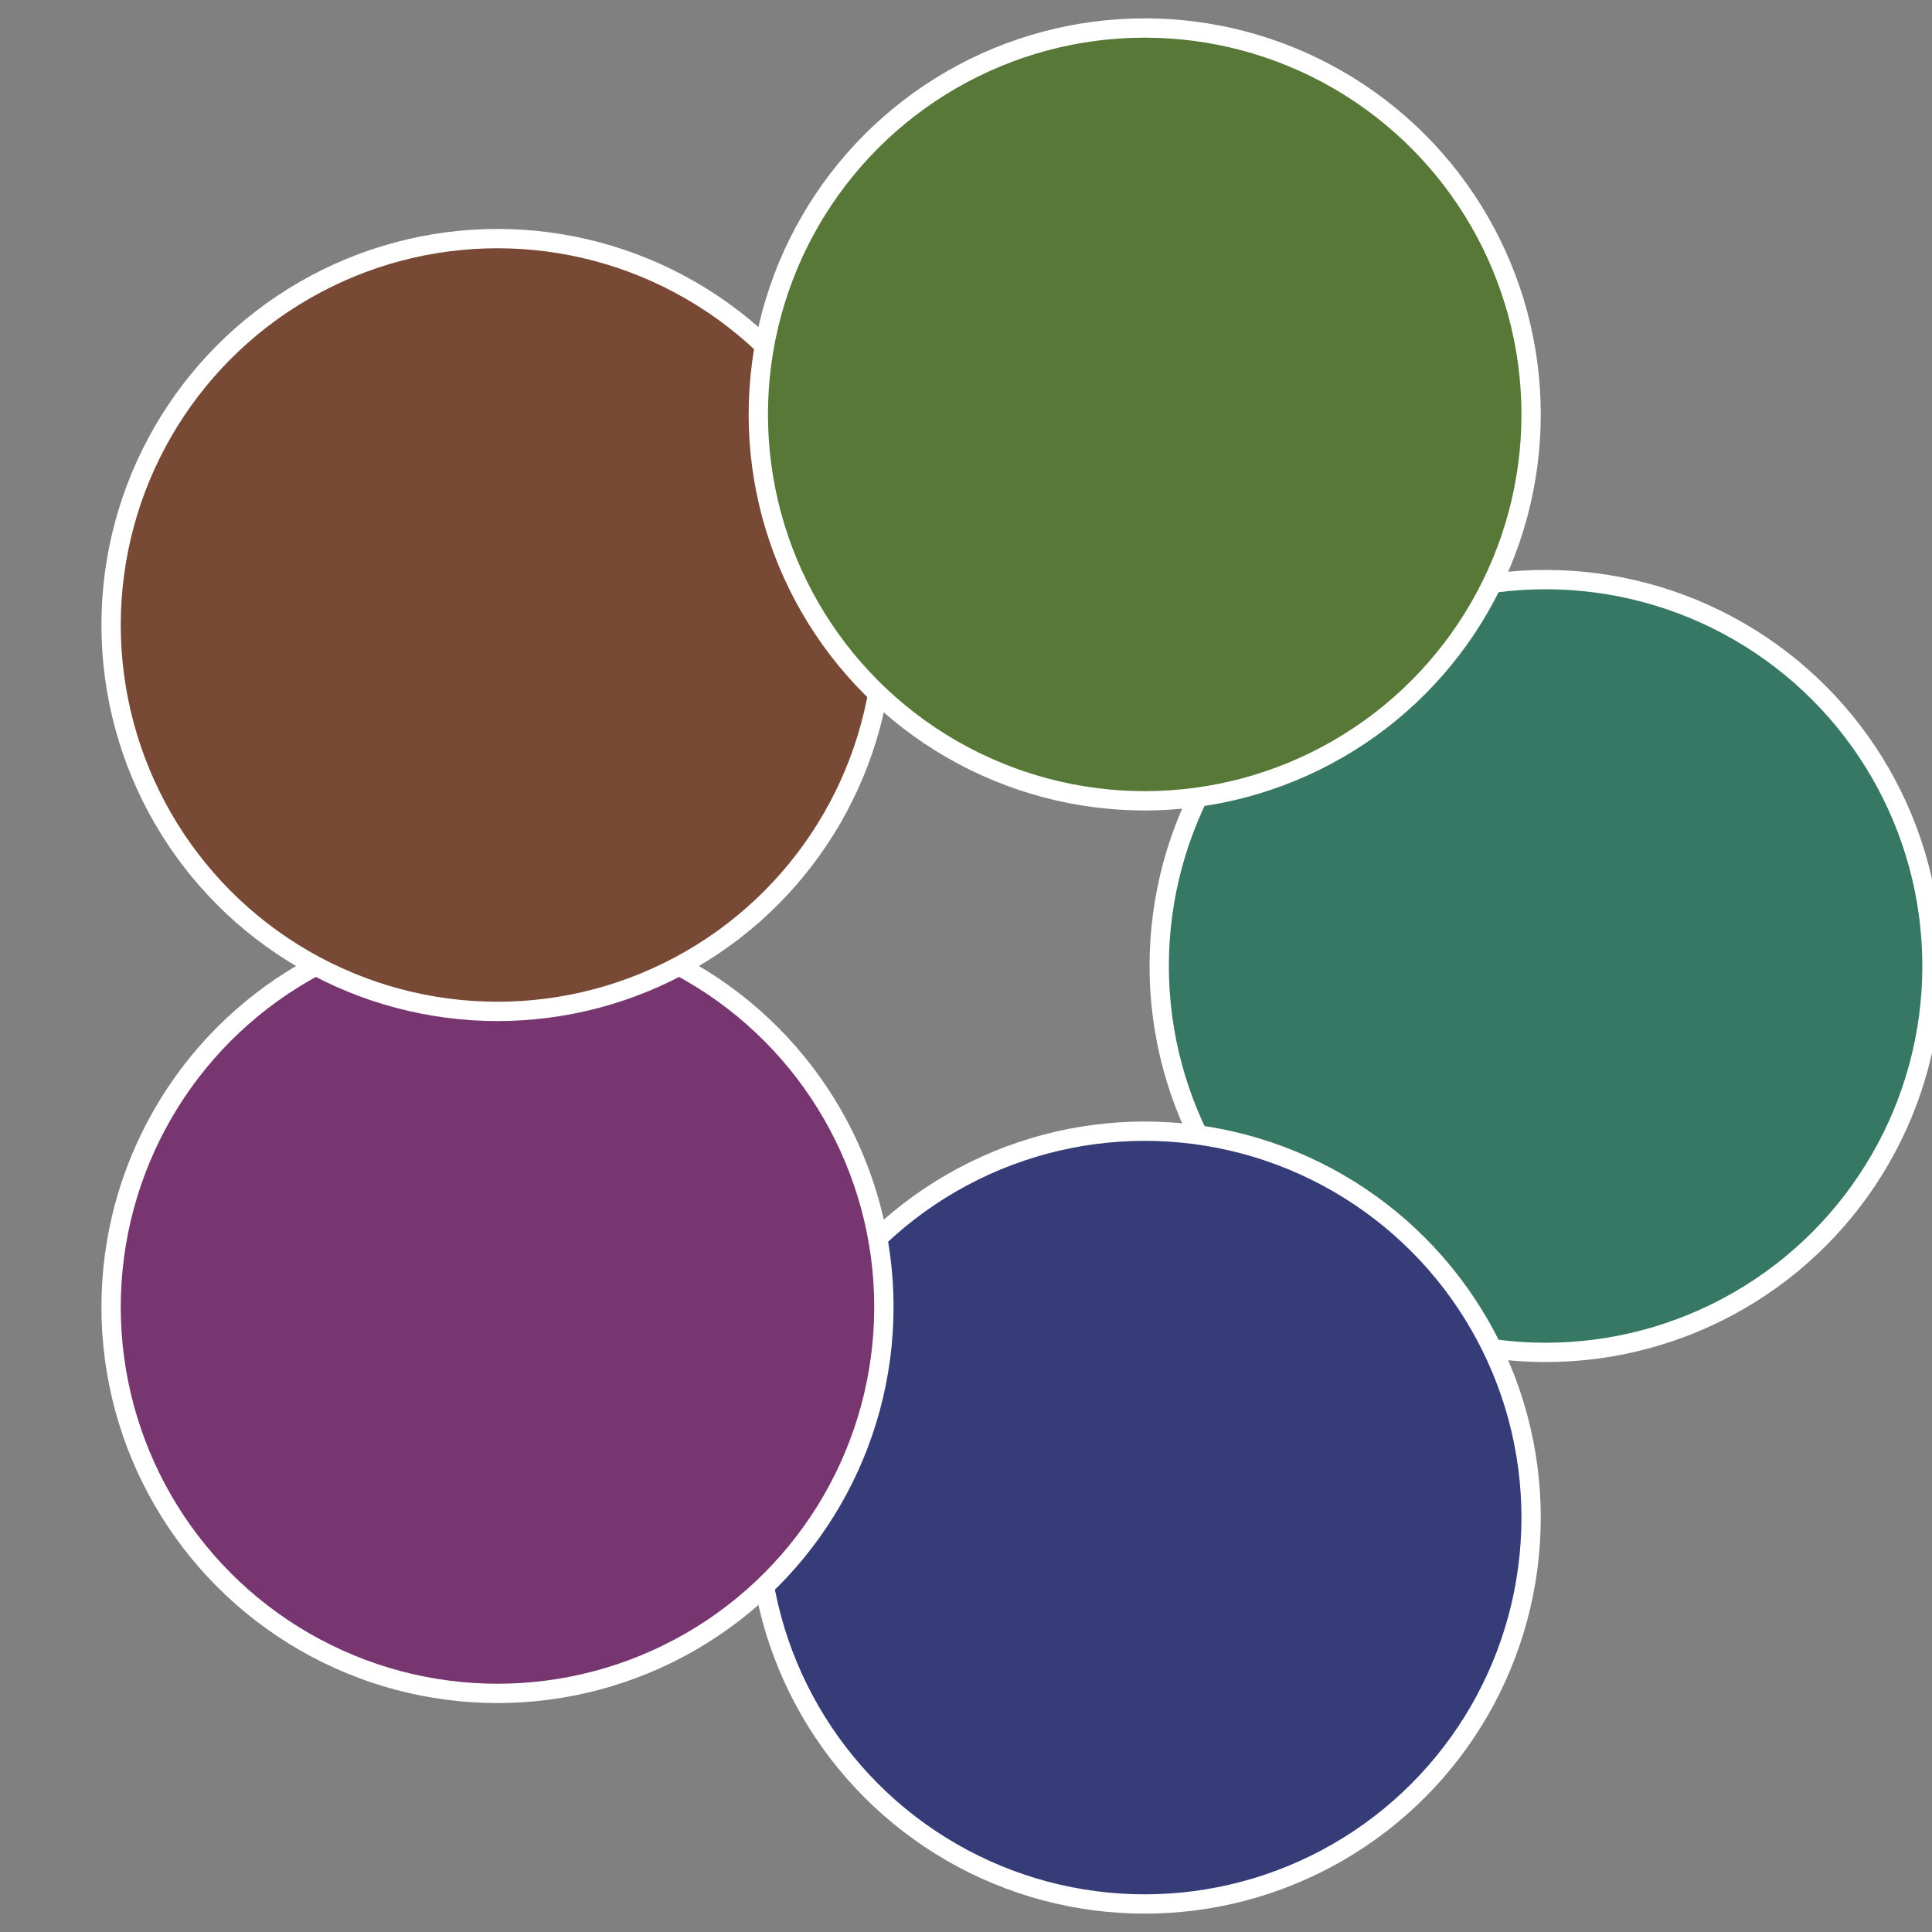
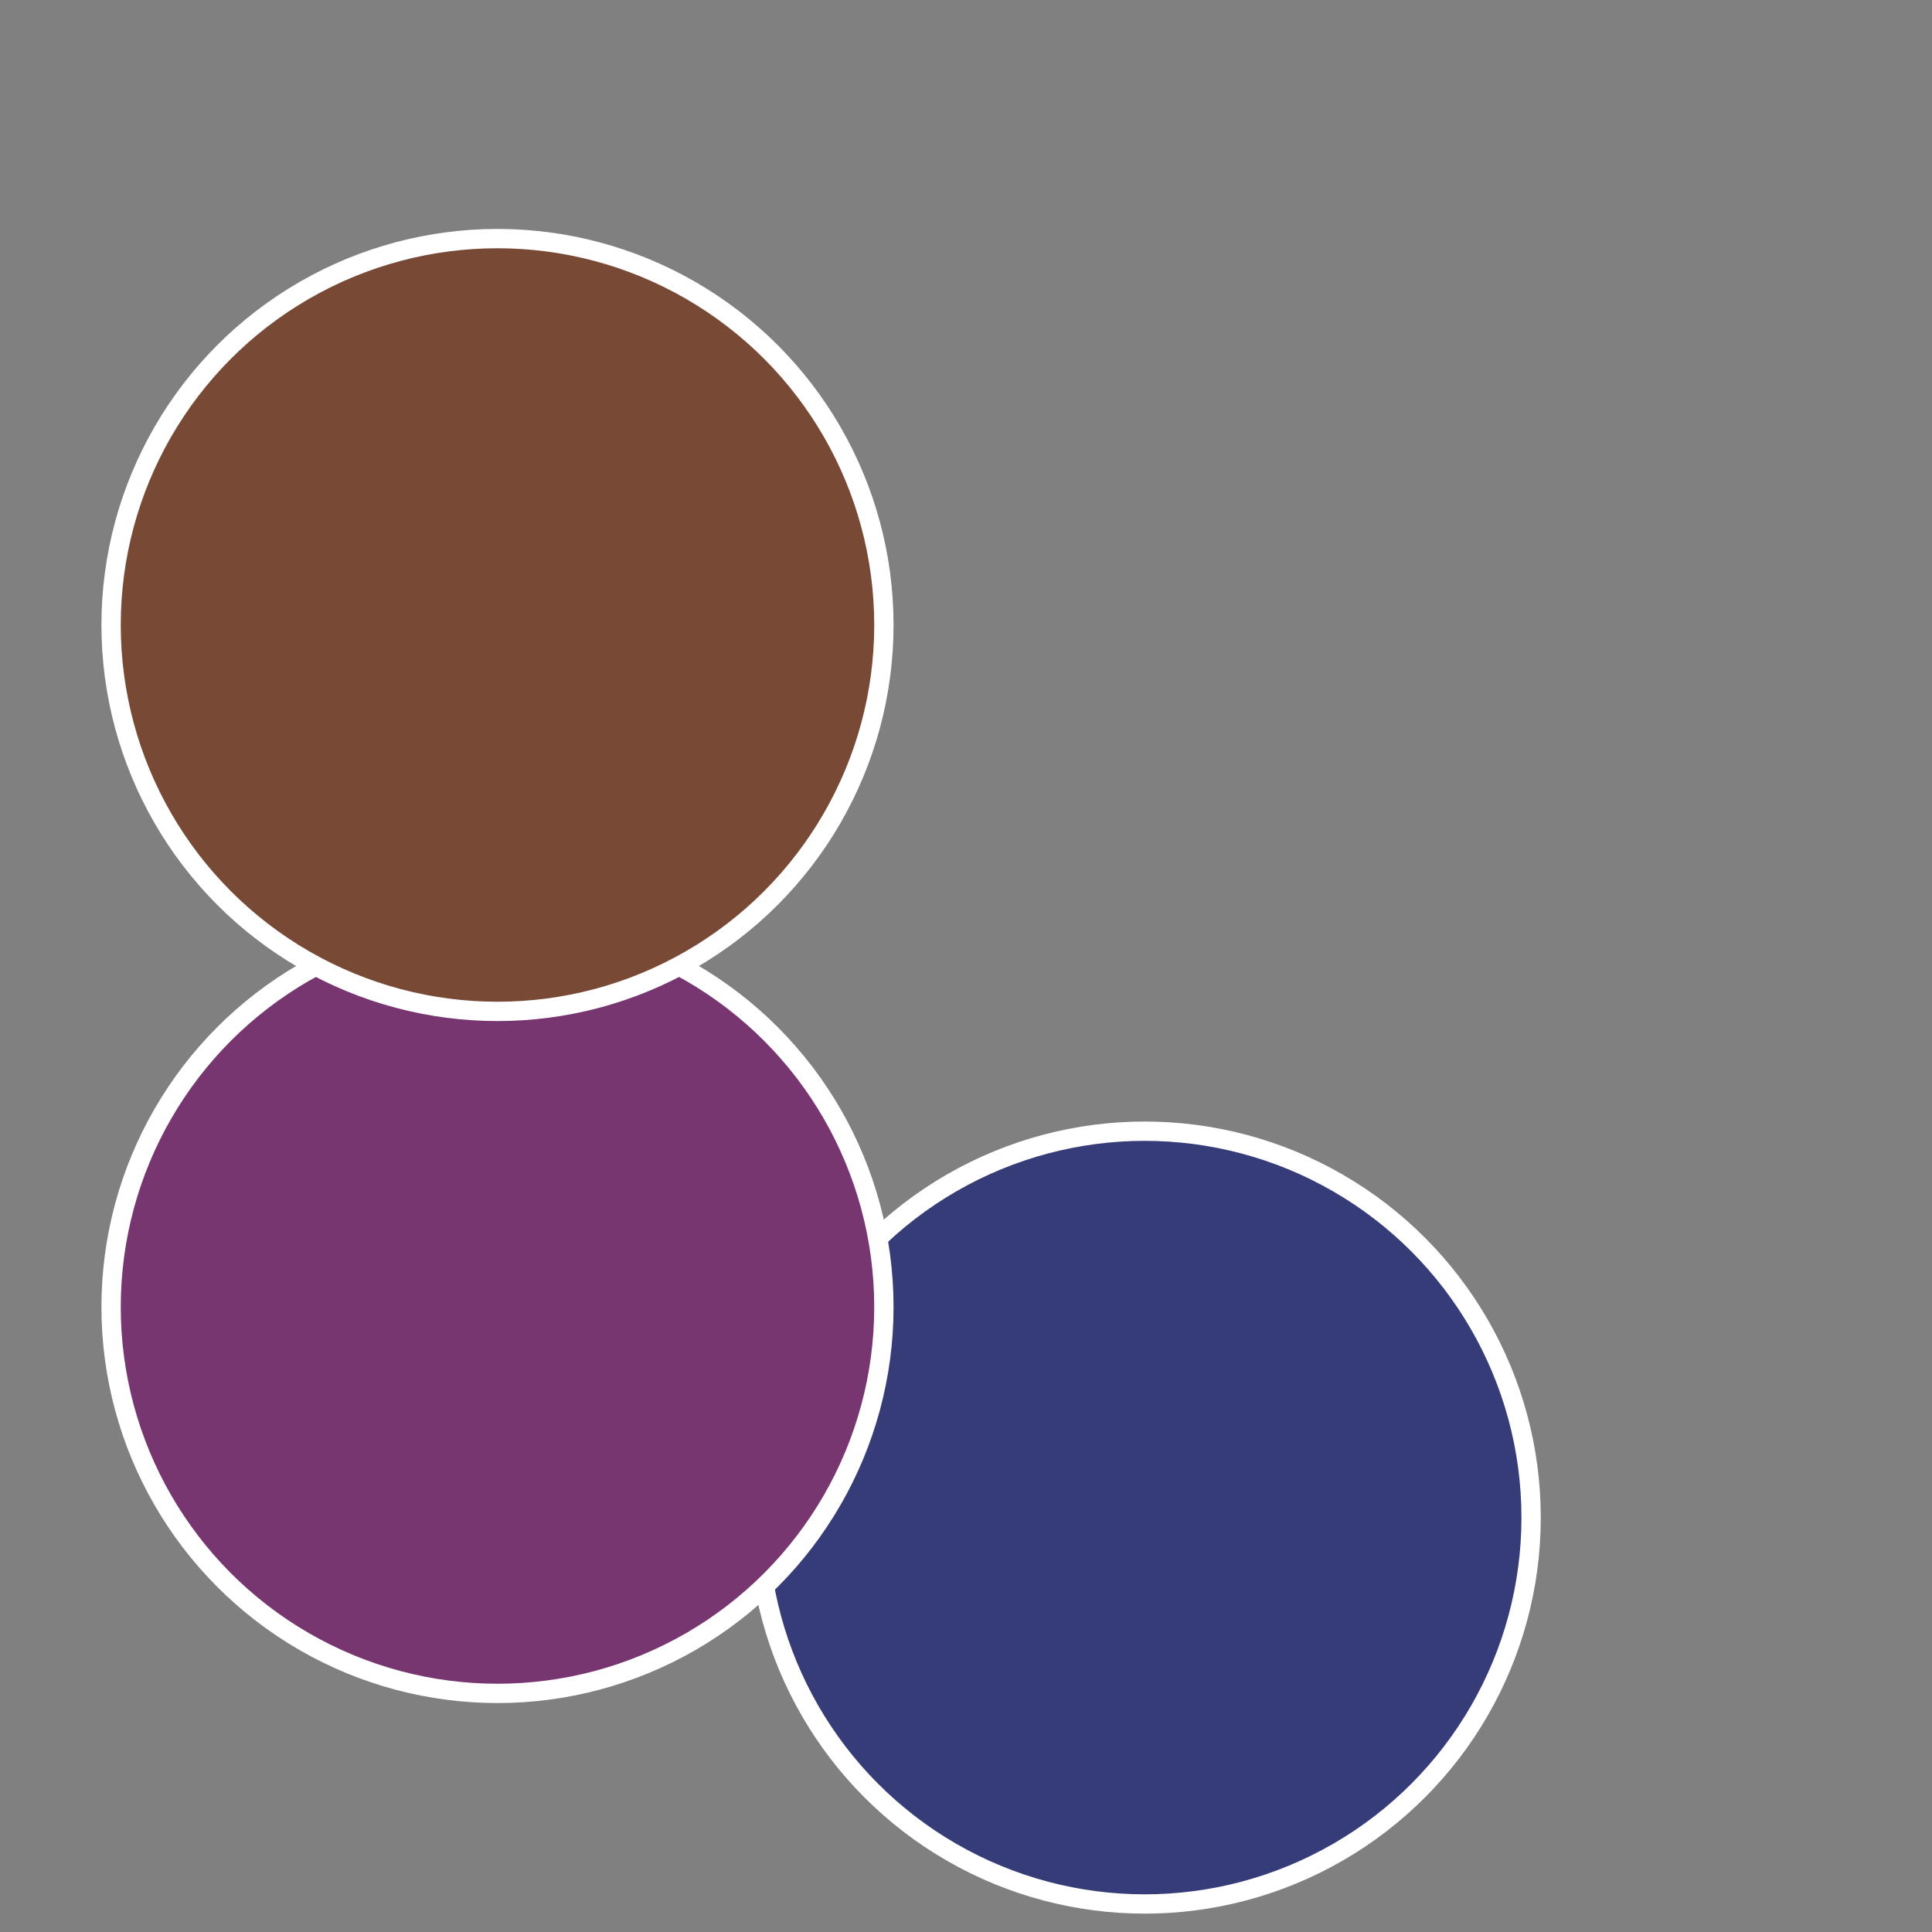
<svg xmlns="http://www.w3.org/2000/svg" width="500" height="500" viewBox="-1 -1 2 2">
  <rect x="-1" y="-1" width="2" height="2" fill="#808080" stroke="none" />
-   <circle cx="0.6" cy="0" r="0.4" fill="#367864" stroke="#fff" stroke-width="1%" />
  <circle cx="0.185" cy="0.571" r="0.4" fill="#363c78" stroke="#fff" stroke-width="1%" />
  <circle cx="-0.485" cy="0.353" r="0.4" fill="#783671" stroke="#fff" stroke-width="1%" />
  <circle cx="-0.485" cy="-0.353" r="0.4" fill="#784a36" stroke="#fff" stroke-width="1%" />
-   <circle cx="0.185" cy="-0.571" r="0.4" fill="#577836" stroke="#fff" stroke-width="1%" />
</svg>